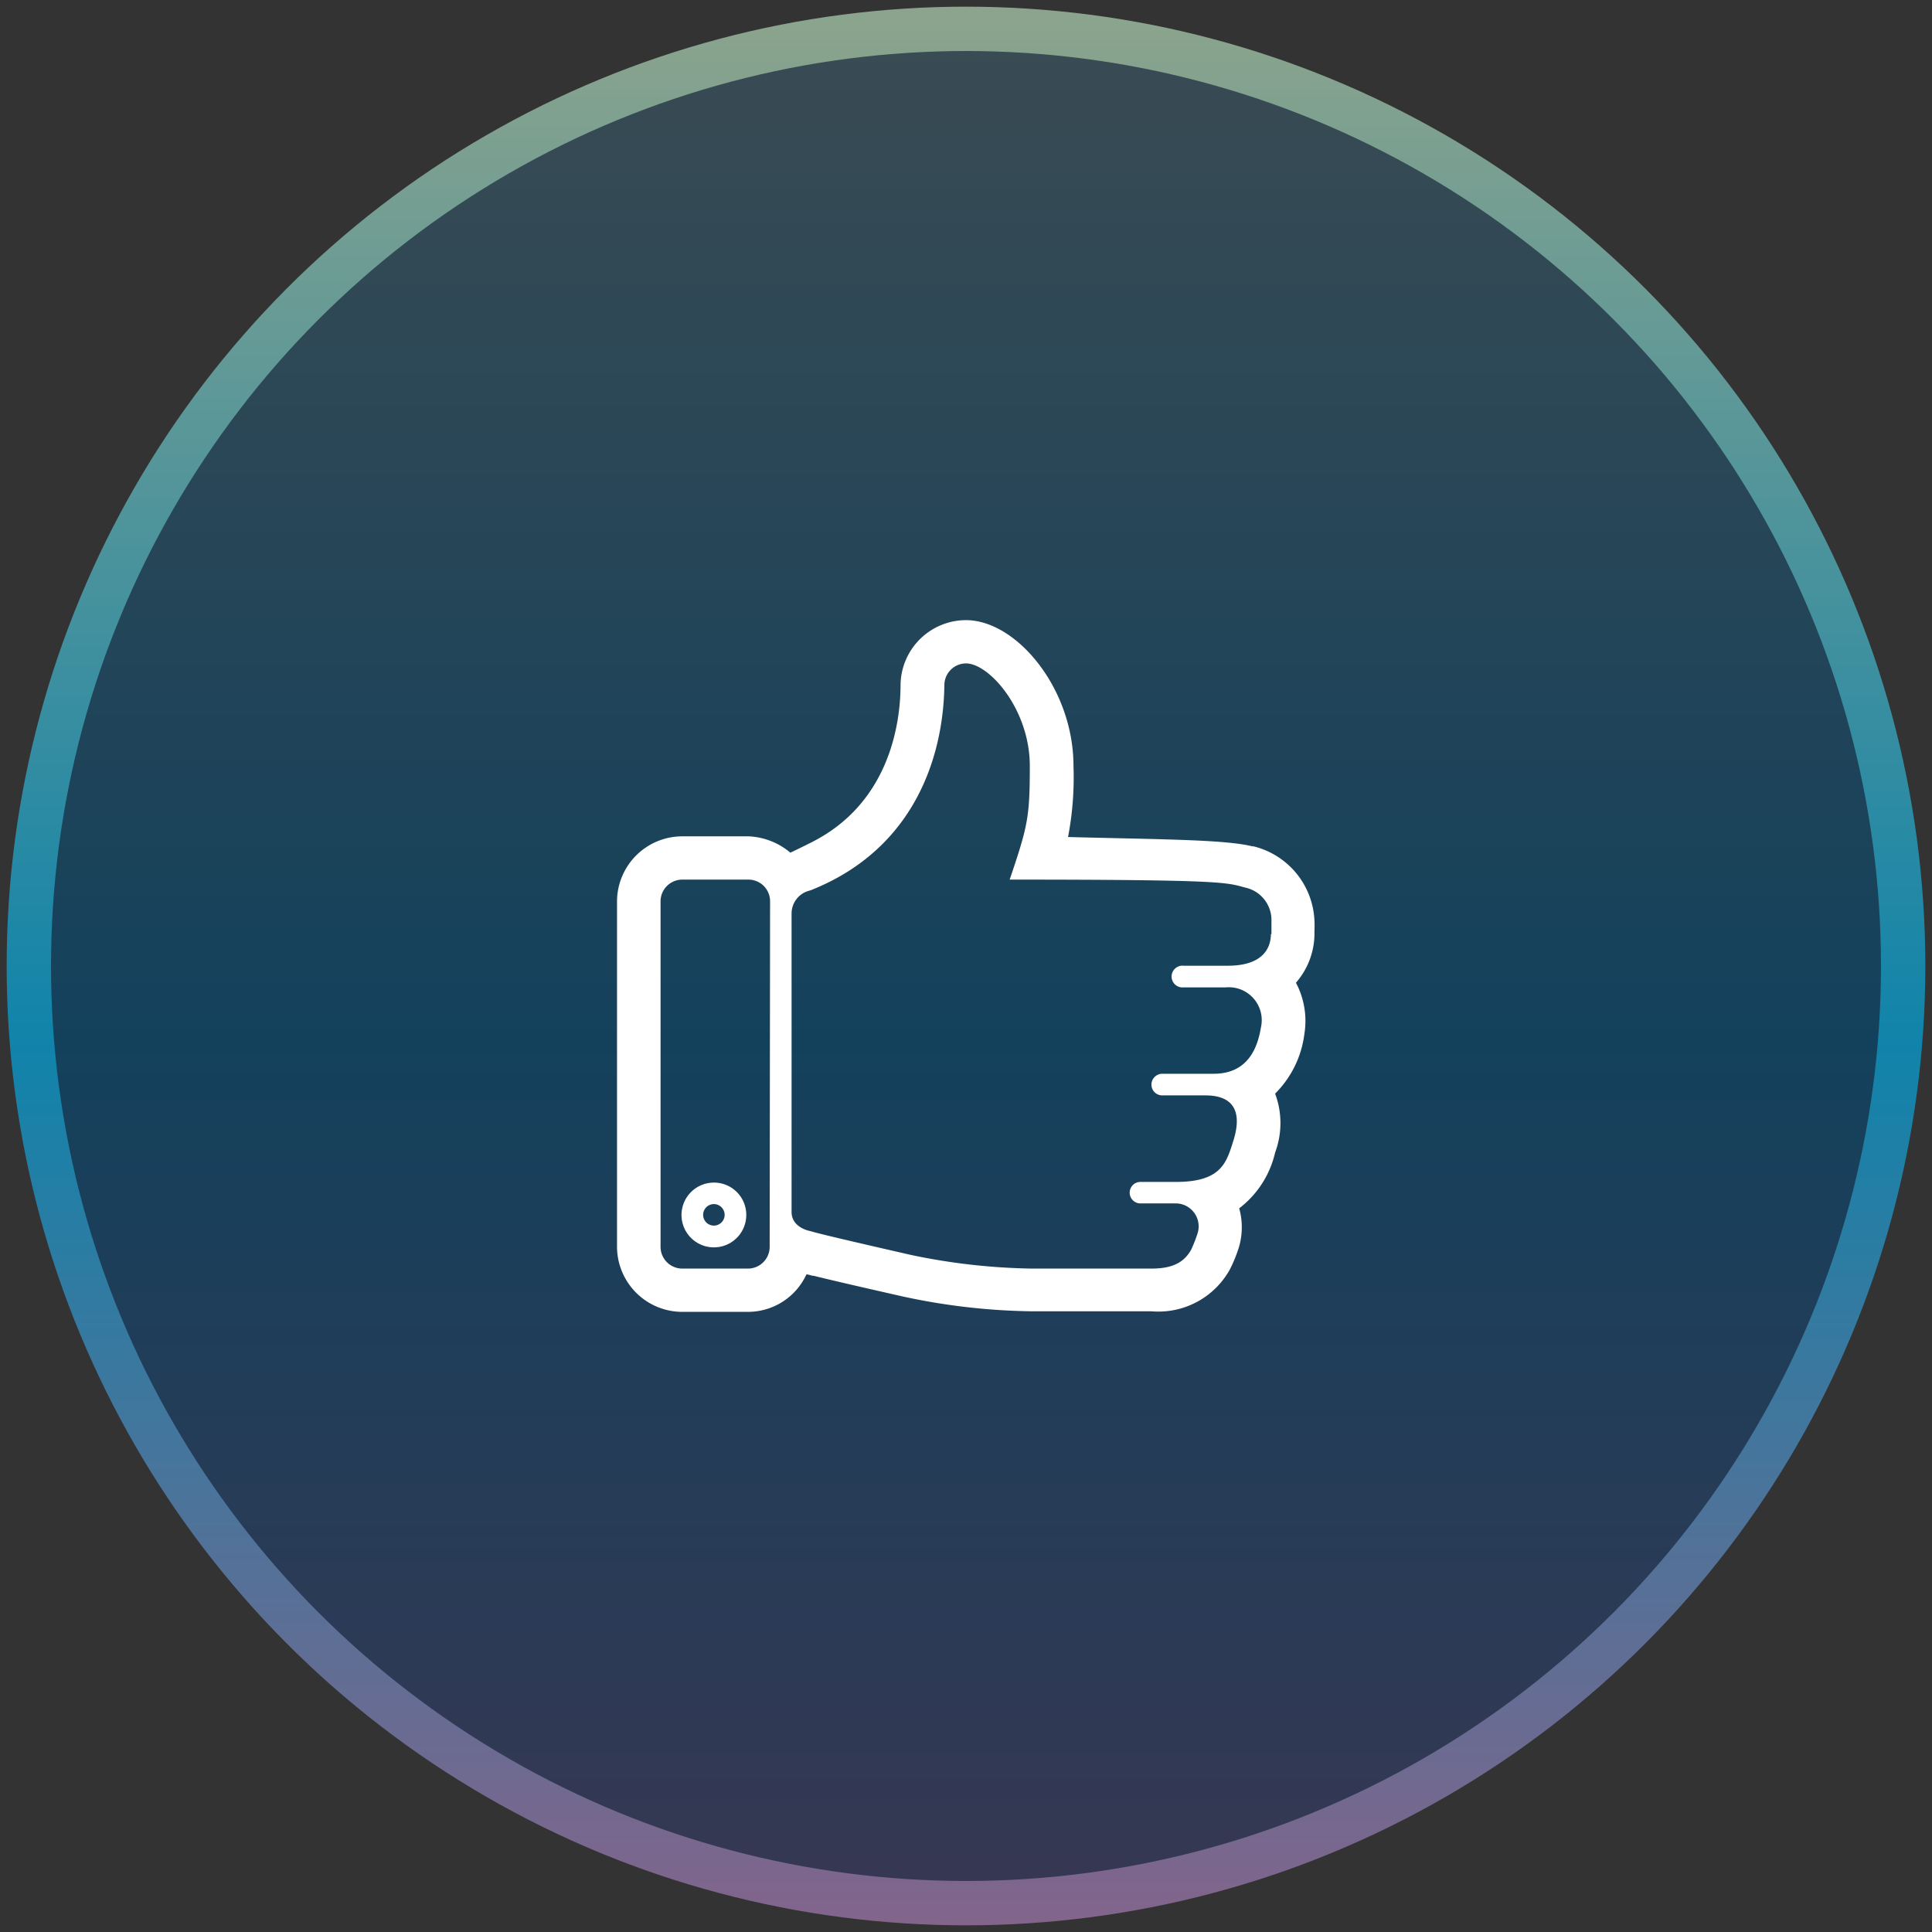
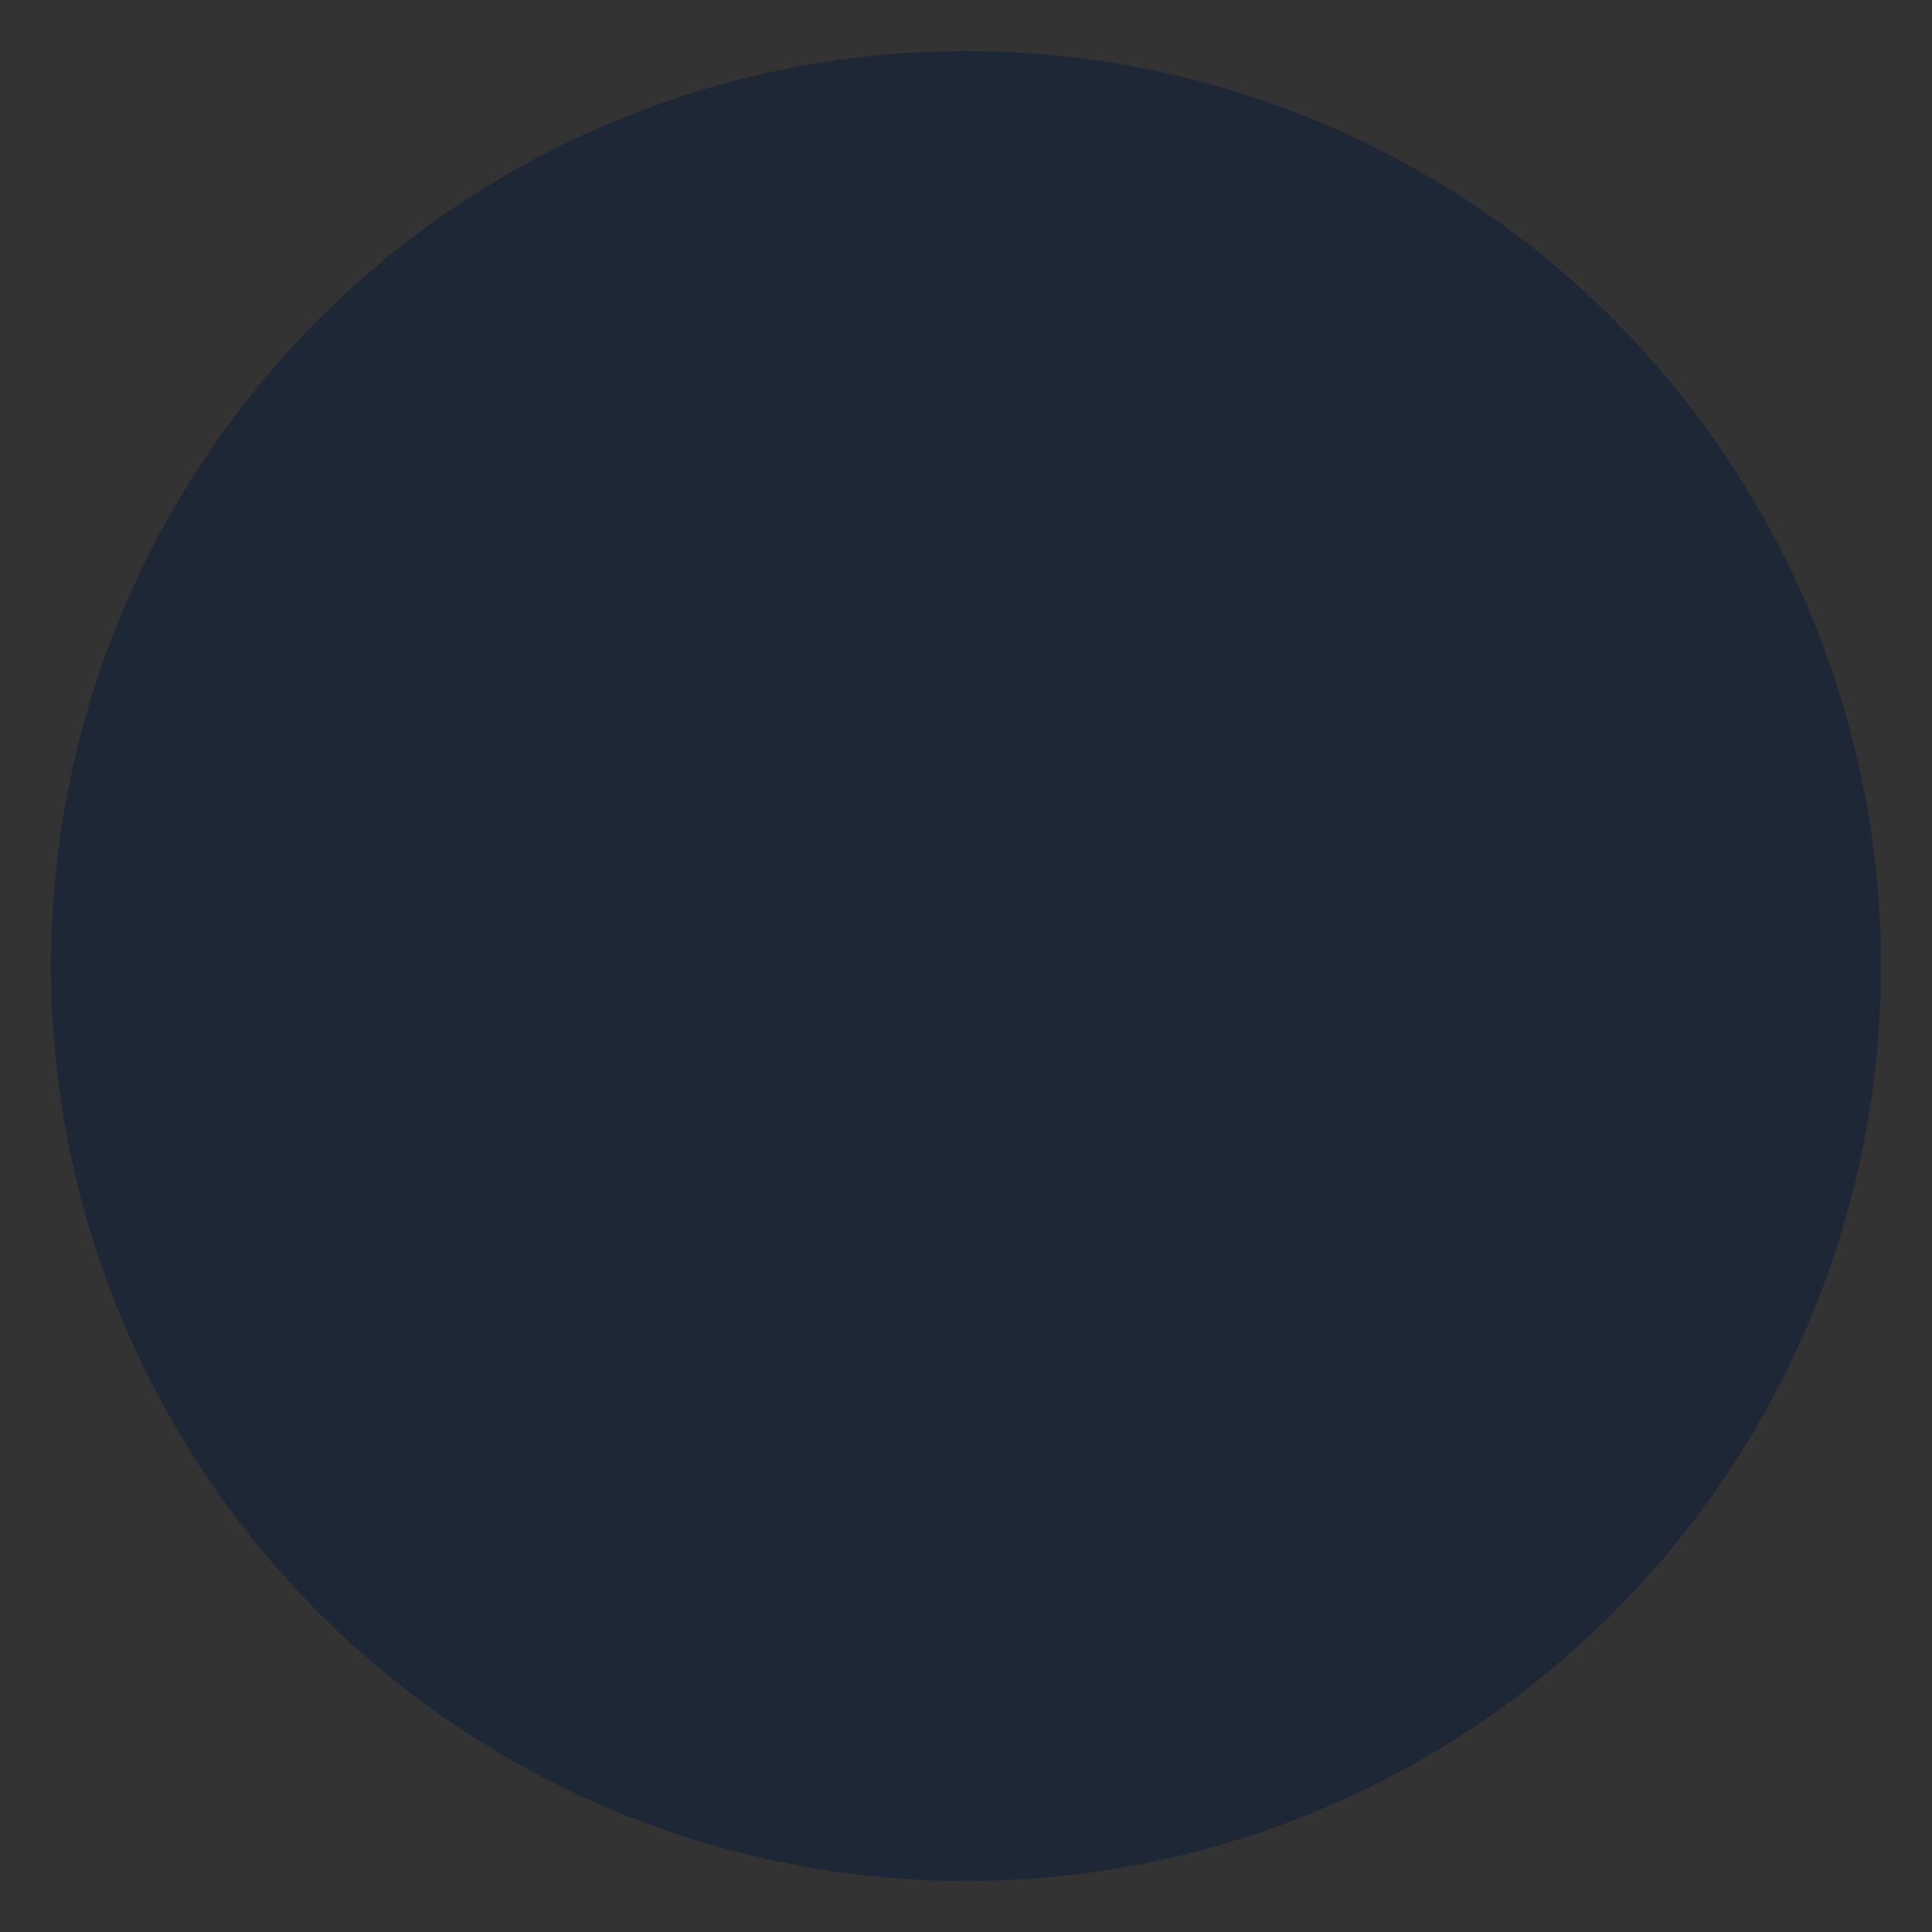
<svg xmlns="http://www.w3.org/2000/svg" id="Capa_1" data-name="Capa 1" viewBox="0 0 142 142">
  <rect x="0" y="0" width="142" height="142" fill="#333333" stroke="none" />
  <defs>
    <style>.cls-1,.cls-2{opacity:0.68;}.cls-1{fill:url(#Degradado_sin_nombre_100);}.cls-2{fill:#152239;}.cls-3{fill:none;stroke:#000;stroke-miterlimit:8;stroke-width:2px;opacity:0;}.cls-4{fill:#fff;fill-rule:evenodd;}</style>
    <linearGradient id="Degradado_sin_nombre_100" x1="71" y1="0.49" x2="71" y2="141.51" gradientUnits="userSpaceOnUse">
      <stop offset="0" stop-color="#b7dab7" />
      <stop offset="0.54" stop-color="#00aae3" />
      <stop offset="1" stop-color="#a97cb5" />
    </linearGradient>
  </defs>
-   <circle class="cls-1" cx="71" cy="71" r="70.51" />
  <circle class="cls-2" cx="71" cy="71" r="67.25" />
  <circle class="cls-3" cx="71" cy="71" r="67.25" />
-   <path class="cls-4" d="M92.11,62.22c-2-.52-6.72-.52-13.61-.7a23.26,23.26,0,0,0,.4-5.22c0-5.7-4.19-10.72-7.9-10.72a4.82,4.82,0,0,0-4.81,4.73c0,3.2-1,8.73-6.41,11.53-.4.21-1.53.76-1.69.83l.08.07A5.08,5.08,0,0,0,55,61.47H50.16a4.8,4.8,0,0,0-4.81,4.76V91.65a4.8,4.8,0,0,0,4.81,4.77H55a4.73,4.73,0,0,0,4.27-2.75l.08,0,.39.1.07,0c.92.23,2.7.65,6.5,1.51a47.33,47.33,0,0,0,9.58,1.1h8.76a6,6,0,0,0,5.74-3.07,10.39,10.39,0,0,0,.69-1.71,5.2,5.2,0,0,0,0-2.79,7.17,7.17,0,0,0,2.64-4.1,6.19,6.19,0,0,0,0-4.33A7.49,7.49,0,0,0,95.87,76a6,6,0,0,0-.62-3.77,5.5,5.5,0,0,0,1.36-3.46l0-.33a7.7,7.7,0,0,0,0-.8,5.89,5.89,0,0,0-4.54-5.45M56.57,91.65A1.6,1.6,0,0,1,55,93.24H50.16a1.6,1.6,0,0,1-1.61-1.59V66.23a1.6,1.6,0,0,1,1.61-1.58H55a1.59,1.59,0,0,1,1.6,1.58Zm36.84-23c0,.79-.36,2.33-3.17,2.33H87a.8.8,0,1,0,0,1.59h3.11a2.42,2.42,0,0,1,2.57,2.93c-.2,1.18-.76,3.42-3.47,3.42H85.43a.8.8,0,0,0-.8.8.79.79,0,0,0,.8.79h3.16c2.7,0,2.47,2,2.08,3.27-.51,1.6-.83,3.09-4.23,3.09H83.82a.79.79,0,1,0,0,1.58h2.51A1.69,1.69,0,0,1,88,90.71a10.14,10.14,0,0,1-.45,1.14c-.49.87-1.27,1.39-2.92,1.39H75.86a46.3,46.3,0,0,1-8.89-1c-6.66-1.52-7-1.64-7.43-1.76,0,0-1.36-.23-1.36-1.4V67.13a1.73,1.73,0,0,1,1.28-1.66,2.19,2.19,0,0,0,.33-.12c7.32-3,9.55-9.59,9.62-15A1.6,1.6,0,0,1,71,48.76c1.7,0,4.69,3.37,4.69,7.54,0,3.77-.15,4.42-1.48,8.35,16,0,15.92.22,17.33.59a2.44,2.44,0,0,1,1.91,2.43c0,.55,0,.47,0,1" />
-   <path class="cls-4" d="M52.47,86.92a2.38,2.38,0,1,0,2.38,2.37,2.37,2.37,0,0,0-2.38-2.37m0,3.16a.79.79,0,1,1,.79-.79.79.79,0,0,1-.79.79" />
</svg>